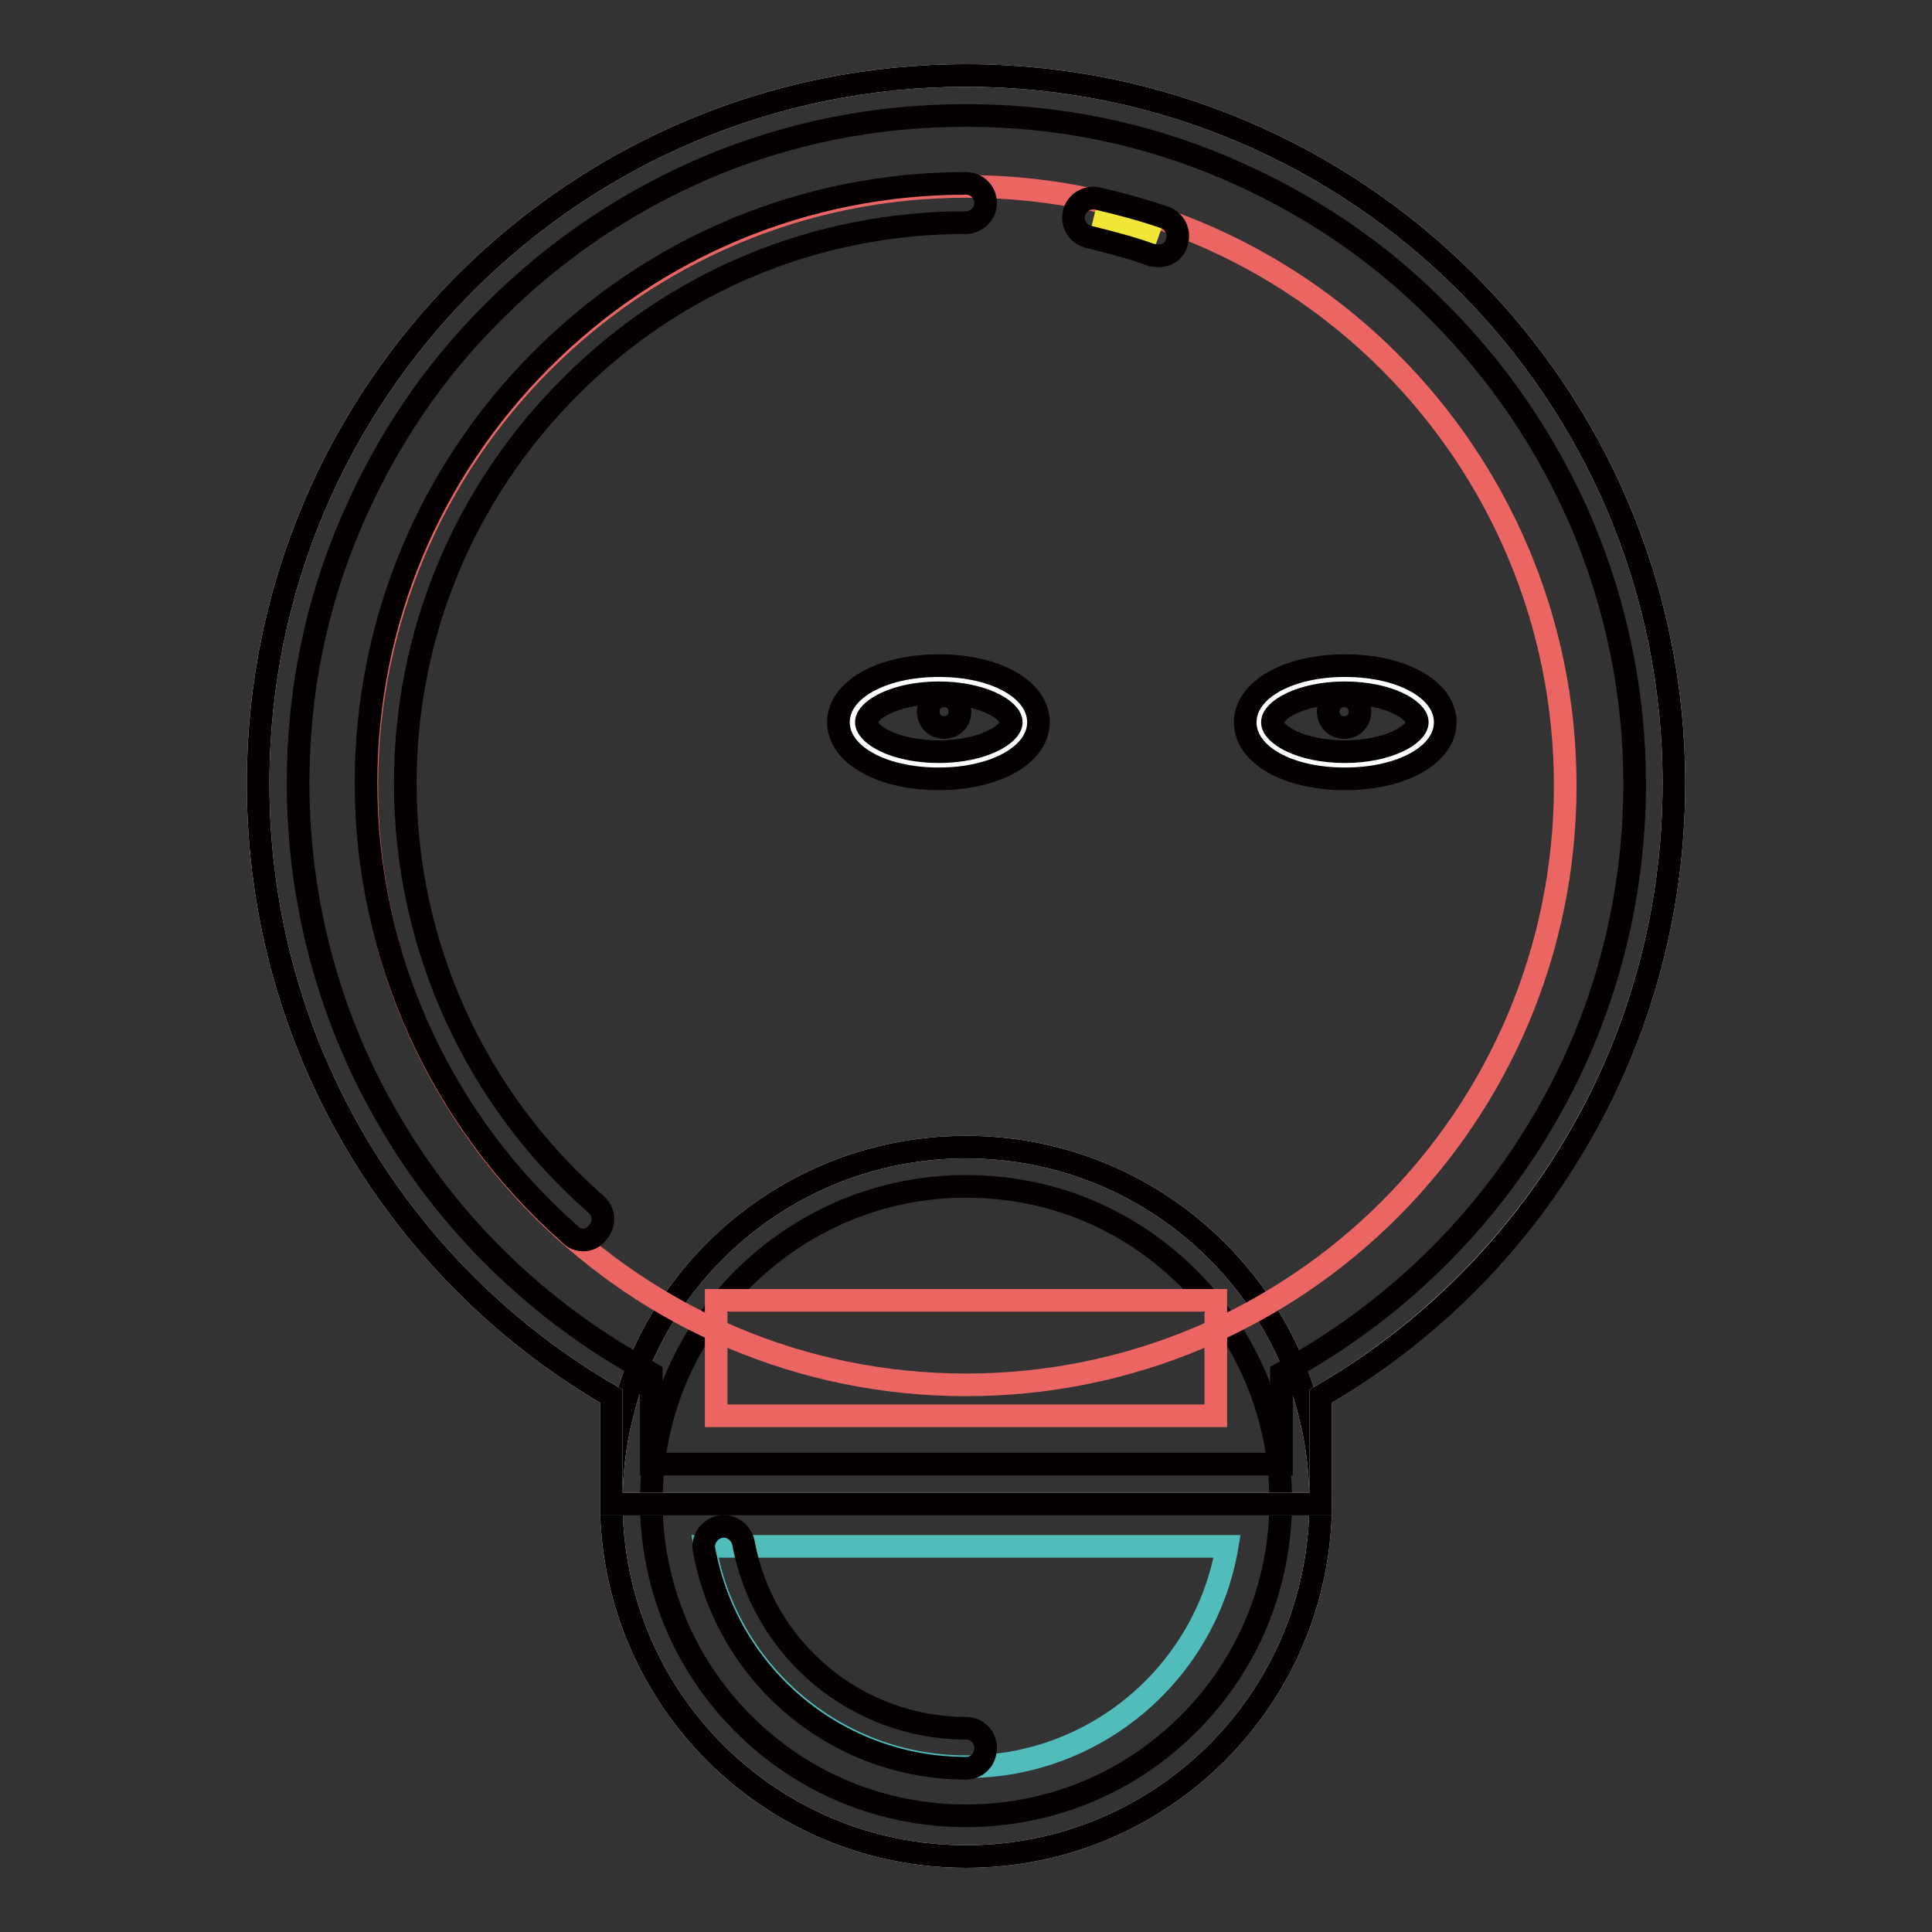
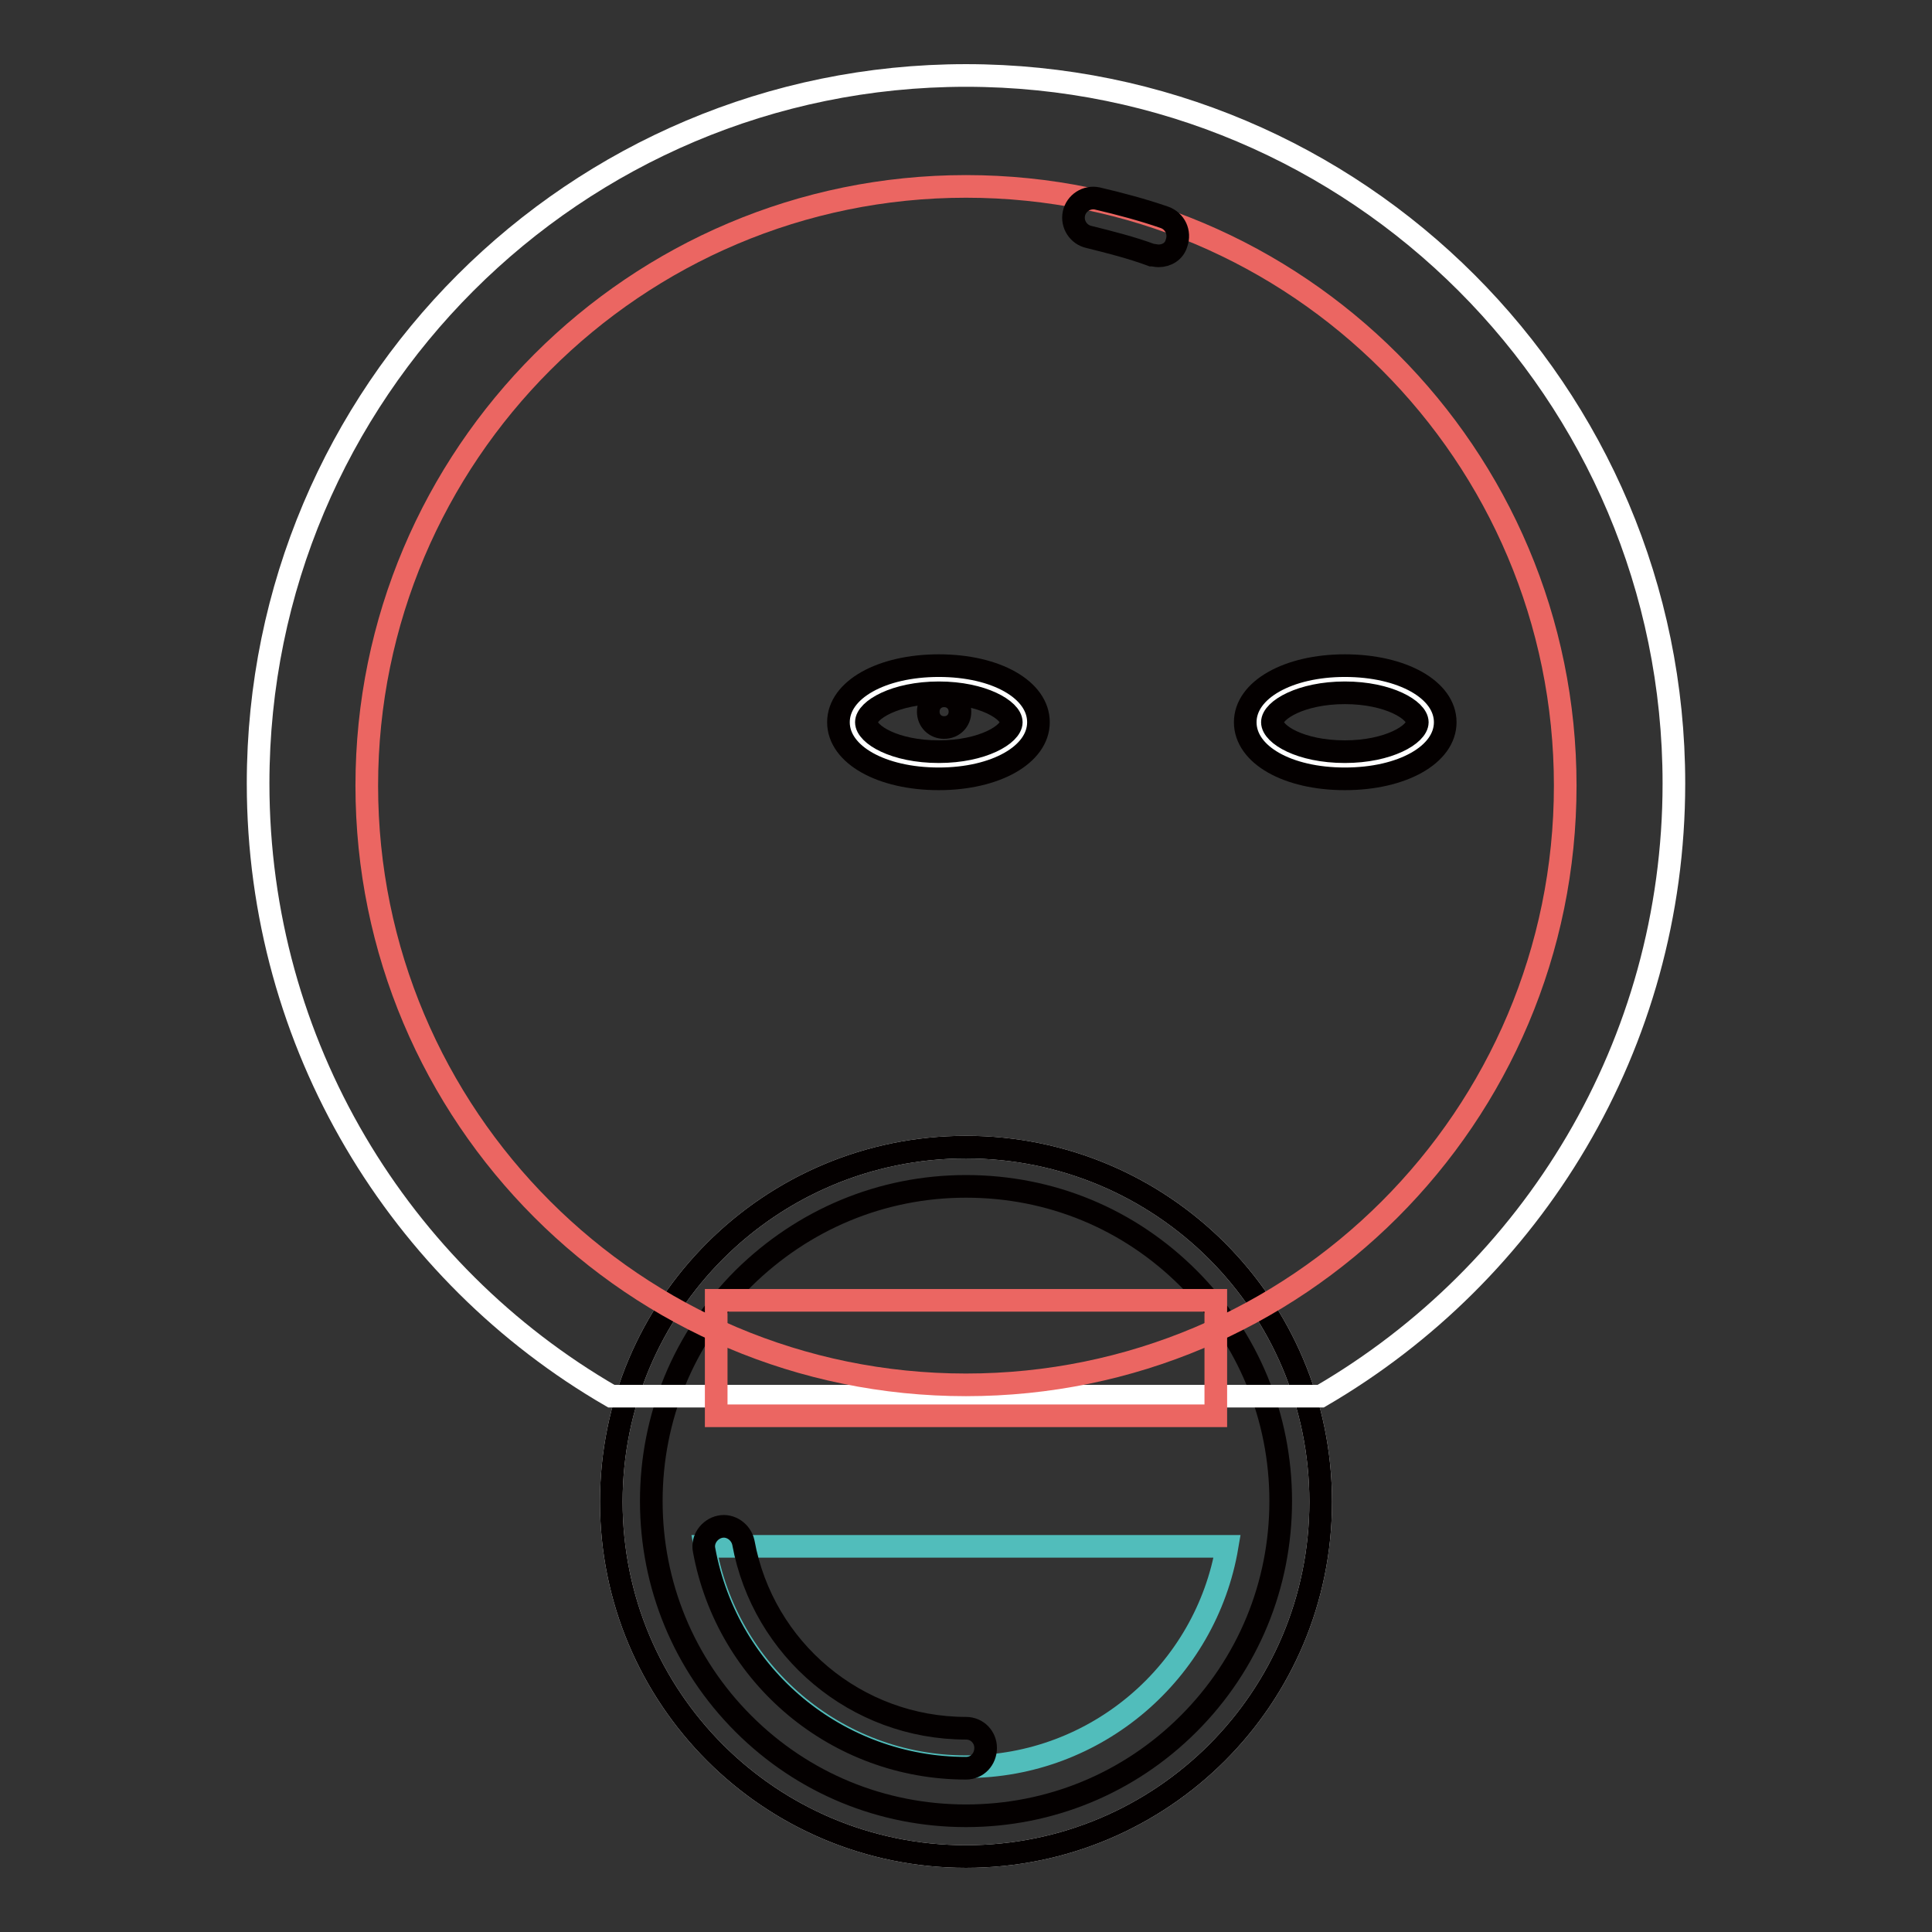
<svg xmlns="http://www.w3.org/2000/svg" version="1.1" x="0px" y="0px" viewBox="0 0 256 256" enable-background="new 0 0 256 256" xml:space="preserve">
  <rect x="0" y="0" width="256" height="256" fill="#333333" stroke="none" />
  <g>
    <path stroke-width="3" fill-opacity="0" stroke="#ffffff" d="M81,199c0,26,21,47,47,47s47-21,47-47c0-26-21-47-47-47S81,173,81,199L81,199z" />
    <path stroke-width="3" fill-opacity="0" stroke="#040000" d="M128,157.2c11.2,0,21.6,4.3,29.5,12.2c7.9,7.9,12.2,18.4,12.2,29.5s-4.3,21.6-12.2,29.5 s-18.4,12.2-29.5,12.2s-21.6-4.3-29.5-12.2c-7.9-7.9-12.2-18.4-12.2-29.5s4.3-21.6,12.2-29.5C106.4,161.6,116.8,157.2,128,157.2  M128,152c-26,0-47,21-47,47c0,26,21,47,47,47c26,0,47-21,47-47C175,173,154,152,128,152z" />
-     <path stroke-width="3" fill-opacity="0" stroke="#ffffff" d="M221.8,103.8c0-51.8-42-93.8-93.8-93.8s-93.8,42-93.8,93.8c0,34.7,18.8,65,46.8,81.2v14.3H175V185 C203,168.7,221.8,138.5,221.8,103.8z" />
-     <path stroke-width="3" fill-opacity="0" stroke="#040000" d="M128,15.3c12,0,23.5,2.3,34.5,7c10.5,4.5,20,10.8,28.1,19c8.1,8.1,14.5,17.6,19,28.1 c4.6,10.9,7,22.5,7,34.5c0,15.8-4.2,31.3-12.2,44.8c-7.7,13.1-18.8,24.1-32,31.8l-2.6,1.5V194H86.3V182l-2.6-1.5 c-13.2-7.7-24.3-18.6-32-31.8c-8-13.5-12.2-29.1-12.2-44.9c0-12,2.3-23.5,7-34.5c4.5-10.5,10.8-20,19-28.1 c8.1-8.1,17.6-14.5,28.1-19C104.5,17.6,116,15.3,128,15.3 M128,10c-51.8,0-93.8,42-93.8,93.8c0,34.7,18.8,65,46.8,81.2v14.3H175 V185c28-16.2,46.8-46.5,46.8-81.2C221.8,52,179.8,10,128,10z" />
+     <path stroke-width="3" fill-opacity="0" stroke="#ffffff" d="M221.8,103.8c0-51.8-42-93.8-93.8-93.8s-93.8,42-93.8,93.8c0,34.7,18.8,65,46.8,81.2H175V185 C203,168.7,221.8,138.5,221.8,103.8z" />
    <path stroke-width="3" fill-opacity="0" stroke="#eb6662" d="M48.6,104.1c0,43.8,35.5,79.4,79.4,79.4c43.8,0,79.4-35.5,79.4-79.4l0,0c0-43.8-35.5-79.4-79.4-79.4 C84.2,24.7,48.6,60.3,48.6,104.1L48.6,104.1z" />
    <path stroke-width="3" fill-opacity="0" stroke="#ffffff" d="M113,95.7c0,3.1,5.1,5.7,11.4,5.7c6.3,0,11.4-2.6,11.4-5.7s-5.1-5.7-11.4-5.7C118.1,90,113,92.5,113,95.7 L113,95.7z" />
    <path stroke-width="3" fill-opacity="0" stroke="#040000" d="M124.4,103.2c-7.6,0-13.3-3.2-13.3-7.5s5.7-7.5,13.3-7.5s13.2,3.2,13.2,7.5S131.9,103.2,124.4,103.2z  M124.4,91.8c-5.8,0-9.6,2.3-9.6,3.9c0,1.6,3.7,3.9,9.6,3.9c5.8,0,9.6-2.3,9.6-3.9C134,94.1,130.2,91.8,124.4,91.8z" />
    <path stroke-width="3" fill-opacity="0" stroke="#040000" d="M123,94.3c0,1.2,0.9,2.1,2.1,2.1c1.2,0,2.1-0.9,2.1-2.1c0-1.2-0.9-2.1-2.1-2.1 C123.9,92.2,123,93.1,123,94.3z" />
    <path stroke-width="3" fill-opacity="0" stroke="#ffffff" d="M166.8,95.7c0,3.1,5.1,5.7,11.4,5.7c6.3,0,11.4-2.6,11.4-5.7c0-3.1-5.1-5.7-11.4-5.7 C171.9,90,166.8,92.5,166.8,95.7C166.8,95.7,166.8,95.7,166.8,95.7L166.8,95.7z" />
    <path stroke-width="3" fill-opacity="0" stroke="#040000" d="M178.2,103.2c-7.6,0-13.2-3.2-13.2-7.5s5.7-7.5,13.2-7.5c7.6,0,13.3,3.2,13.3,7.5S185.8,103.2,178.2,103.2z  M178.2,91.8c-5.8,0-9.6,2.3-9.6,3.9c0,1.6,3.7,3.9,9.6,3.9c5.8,0,9.6-2.3,9.6-3.9C187.8,94.1,184,91.8,178.2,91.8z" />
-     <path stroke-width="3" fill-opacity="0" stroke="#040000" d="M176,94.3c0,1.2,0.9,2.1,2.1,2.1c1.2,0,2.1-0.9,2.1-2.1c0-1.2-0.9-2.1-2.1-2.1 C176.9,92.2,176,93.1,176,94.3z" />
-     <path stroke-width="3" fill-opacity="0" stroke="#040000" d="M77.3,164.3c-0.6,0-1.3-0.2-1.7-0.7c-17.2-15.1-27.1-36.9-27.1-59.8c0-21.2,8.3-41.2,23.3-56.2 c15-15,35-23.3,56.2-23.3c1.5,0,2.6,1.2,2.6,2.6s-1.2,2.6-2.6,2.6c-19.8,0-38.5,7.7-52.5,21.8c-14,14-21.8,32.7-21.8,52.5 c0,21.4,9.2,41.7,25.3,55.8c1.1,1,1.2,2.6,0.2,3.7C78.7,164,78,164.3,77.3,164.3z" />
-     <path stroke-width="3" fill-opacity="0" stroke="#f2e636" d="M144.9,28.9c2.9,0.7,5.8,1.5,8.6,2.5" />
    <path stroke-width="3" fill-opacity="0" stroke="#040000" d="M153.5,33.9c-0.3,0-0.6-0.1-0.9-0.1c-2.7-1-5.5-1.7-8.3-2.4c-1.4-0.3-2.3-1.7-2-3.1c0.3-1.4,1.7-2.3,3.1-2 c3,0.7,6,1.5,8.9,2.5c1.4,0.5,2.1,2,1.6,3.4C155.6,33.3,154.6,33.9,153.5,33.9z" />
    <path stroke-width="3" fill-opacity="0" stroke="#51bdbb" d="M93.4,204.9c2.8,16.6,17.3,29.2,34.6,29.2s31.8-12.6,34.6-29.2H93.4z" />
    <path stroke-width="3" fill-opacity="0" stroke="#040000" d="M128,234.3c-17,0-31.6-12.1-34.7-28.9c-0.3-1.4,0.7-2.8,2.1-3.1c1.4-0.3,2.8,0.7,3.1,2.1 c2.6,14.2,15,24.6,29.5,24.6c1.5,0,2.6,1.2,2.6,2.6C130.6,233.1,129.5,234.3,128,234.3L128,234.3z" />
    <path stroke-width="3" fill-opacity="0" stroke="#eb6662" d="M94.9,172.3h66.2v15.3H94.9V172.3z" />
  </g>
</svg>